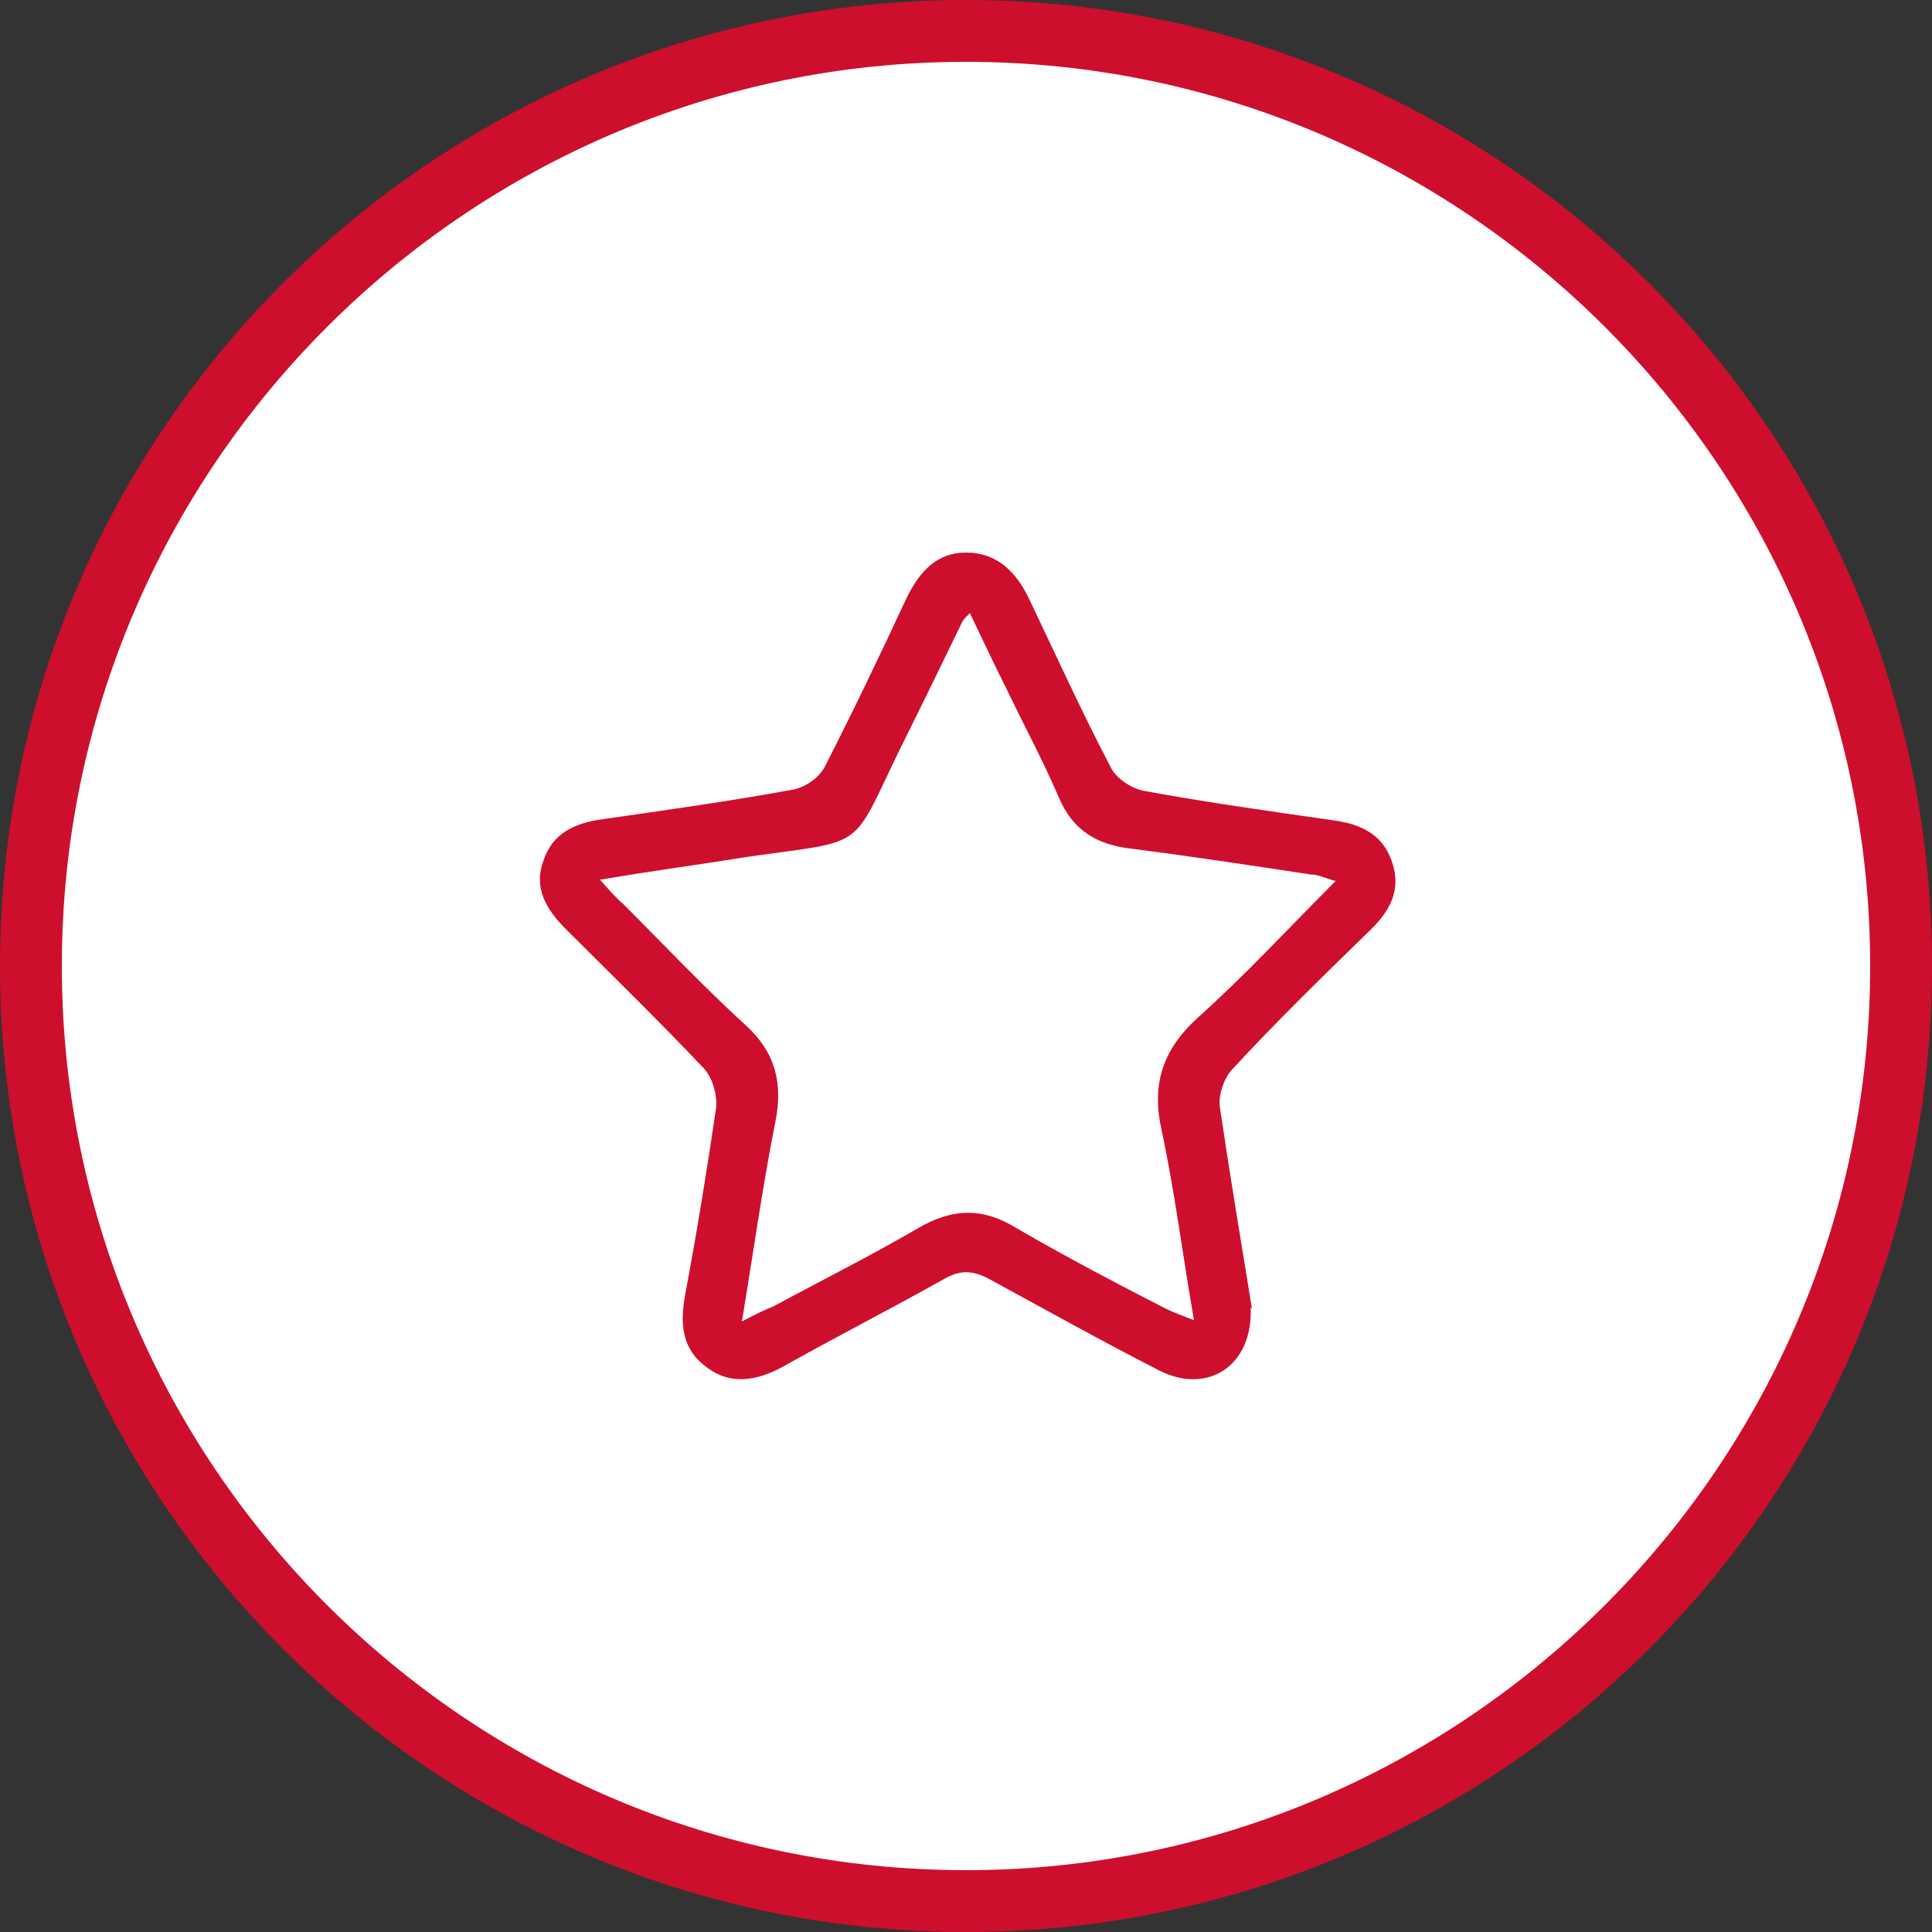
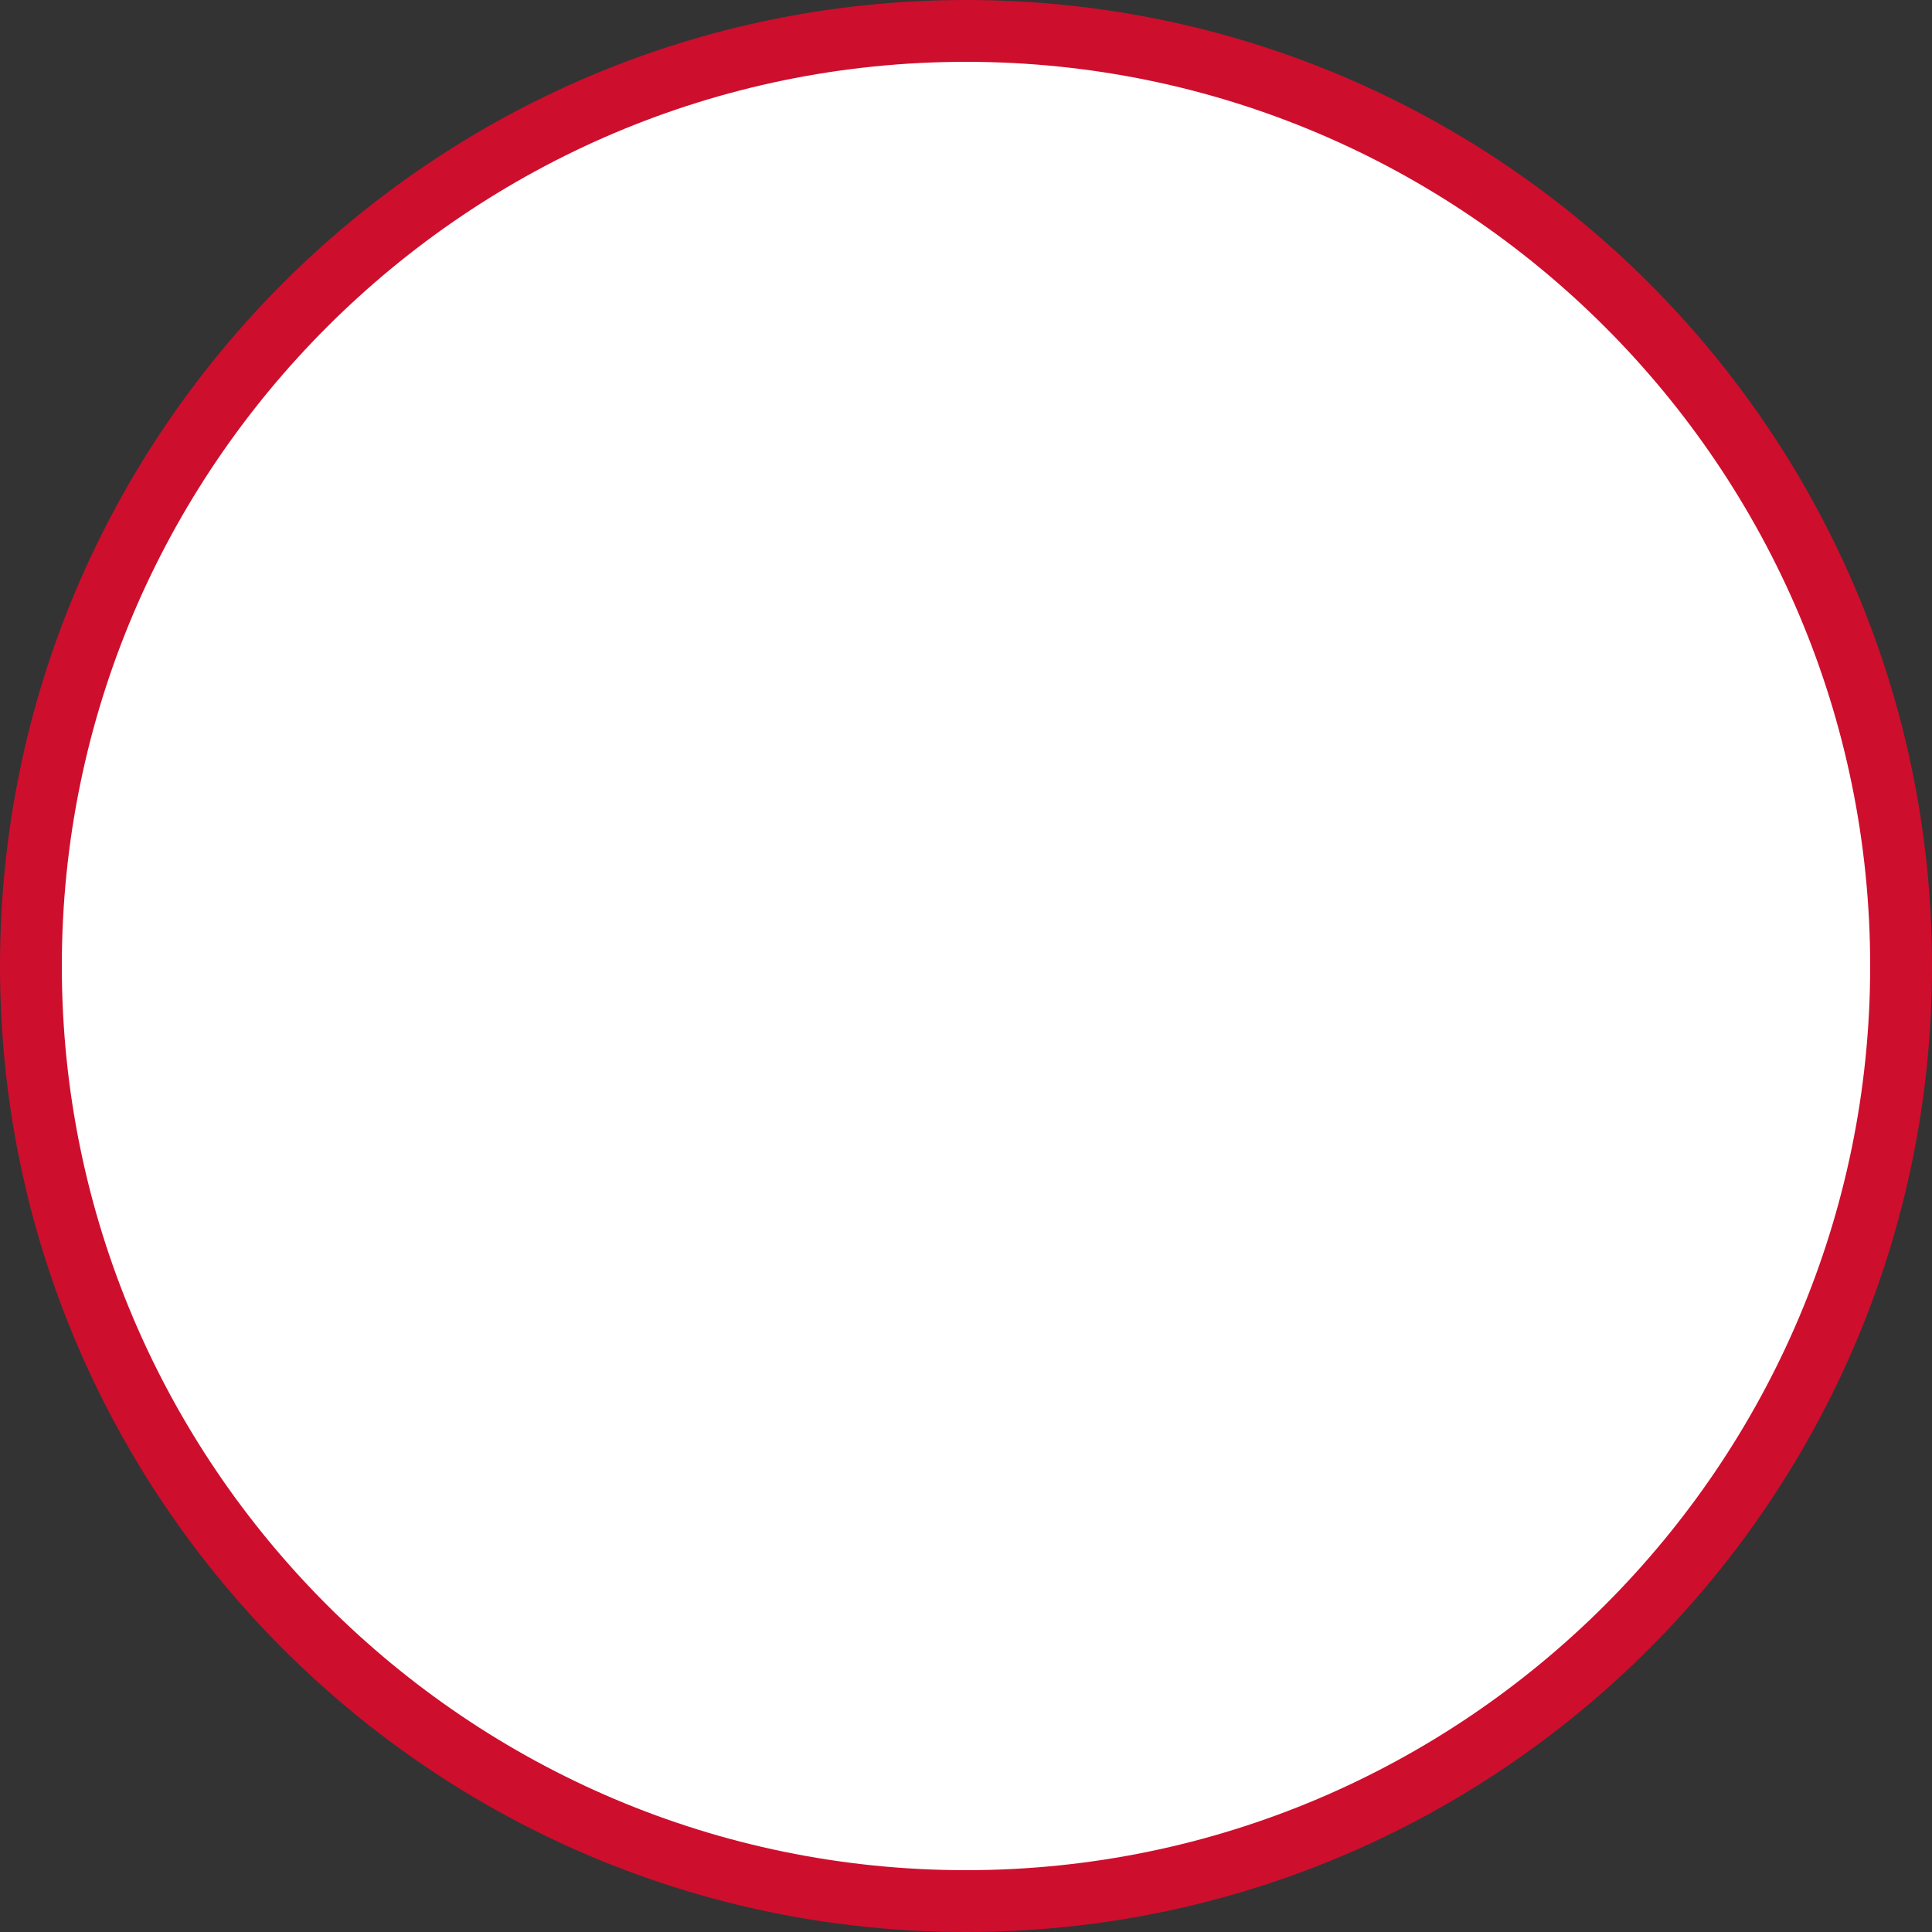
<svg xmlns="http://www.w3.org/2000/svg" viewBox="0 0 150 150">
  <rect x="0" y="0" width="150" height="150" fill="#333333" stroke="none" />
  <defs>
    <style>      .cls-1 {        fill: #ce0e2d;      }      .cls-2 {        fill: #fff;      }    </style>
  </defs>
  <g>
    <g id="Layer_1">
      <g>
        <g>
          <circle class="cls-2" cx="75" cy="75" r="72.6" />
          <path class="cls-1" d="M75,150C33.6,150,0,116.4,0,75S33.6,0,75,0s75,33.6,75,75-33.6,75-75,75ZM75,4.8C36.3,4.8,4.8,36.3,4.8,75s31.5,70.2,70.2,70.2,70.2-31.5,70.2-70.2S113.7,4.8,75,4.8Z" />
        </g>
-         <path class="cls-1" d="M97.1,101.5c.2,4.6-3.4,6.8-7.1,4.9-4.5-2.3-8.8-4.7-13.2-7.1-1.3-.7-2.3-.7-3.5,0-4.1,2.3-8.4,4.5-12.5,6.8-2,1.1-4.1,1.5-6,0-1.9-1.4-2-3.4-1.6-5.6.9-4.8,1.7-9.7,2.4-14.5.1-1-.3-2.4-1-3.1-3.5-3.7-7.1-7.2-10.7-10.8-1.5-1.5-2.5-3.2-1.7-5.3.7-2.1,2.4-2.9,4.6-3.2,4.9-.7,9.9-1.4,14.8-2.3,1-.2,2.1-1,2.5-1.9,2.2-4.3,4.3-8.7,6.3-13,1-2,2.3-3.5,4.6-3.5,2.4,0,3.9,1.5,4.9,3.6,2.1,4.4,4.1,8.8,6.3,13,.4.9,1.6,1.7,2.6,1.9,4.9.9,9.9,1.6,14.8,2.3,2.1.3,3.8,1.1,4.5,3.3.7,2.1-.2,3.7-1.6,5.1-3.7,3.6-7.4,7.2-10.9,11-.6.7-1,1.9-.9,2.8.8,5.4,1.7,10.8,2.5,15.7ZM46.5,68.2c.8.9,1.3,1.5,1.9,2,3.1,3.1,6.2,6.4,9.5,9.4,2.3,2.1,2.9,4.5,2.3,7.5-1,5-1.7,10.1-2.6,15.5,1.1-.6,1.8-.9,2.5-1.2,3.7-2,7.5-3.9,11.1-6,2.7-1.6,5.1-1.7,7.8,0,3.8,2.2,7.6,4.2,11.5,6.2.6.3,1.2.5,2.2.9-.9-5.2-1.5-10-2.5-14.7-.8-3.5,0-6.2,2.7-8.7,3.7-3.3,7.1-7,10.8-10.7-.8-.2-1.3-.5-1.9-.5-4.6-.7-9.2-1.4-13.9-2-2.7-.3-4.6-1.4-5.7-4-1.2-2.8-2.6-5.4-3.9-8.1-1-2-2-4.1-3-6.2-.4.4-.5.5-.6.7-1.6,3.3-3.2,6.6-4.8,9.8-3.9,8-2.5,7.1-11.7,8.4-3.7.6-7.5,1.1-11.6,1.8Z" />
      </g>
    </g>
  </g>
</svg>